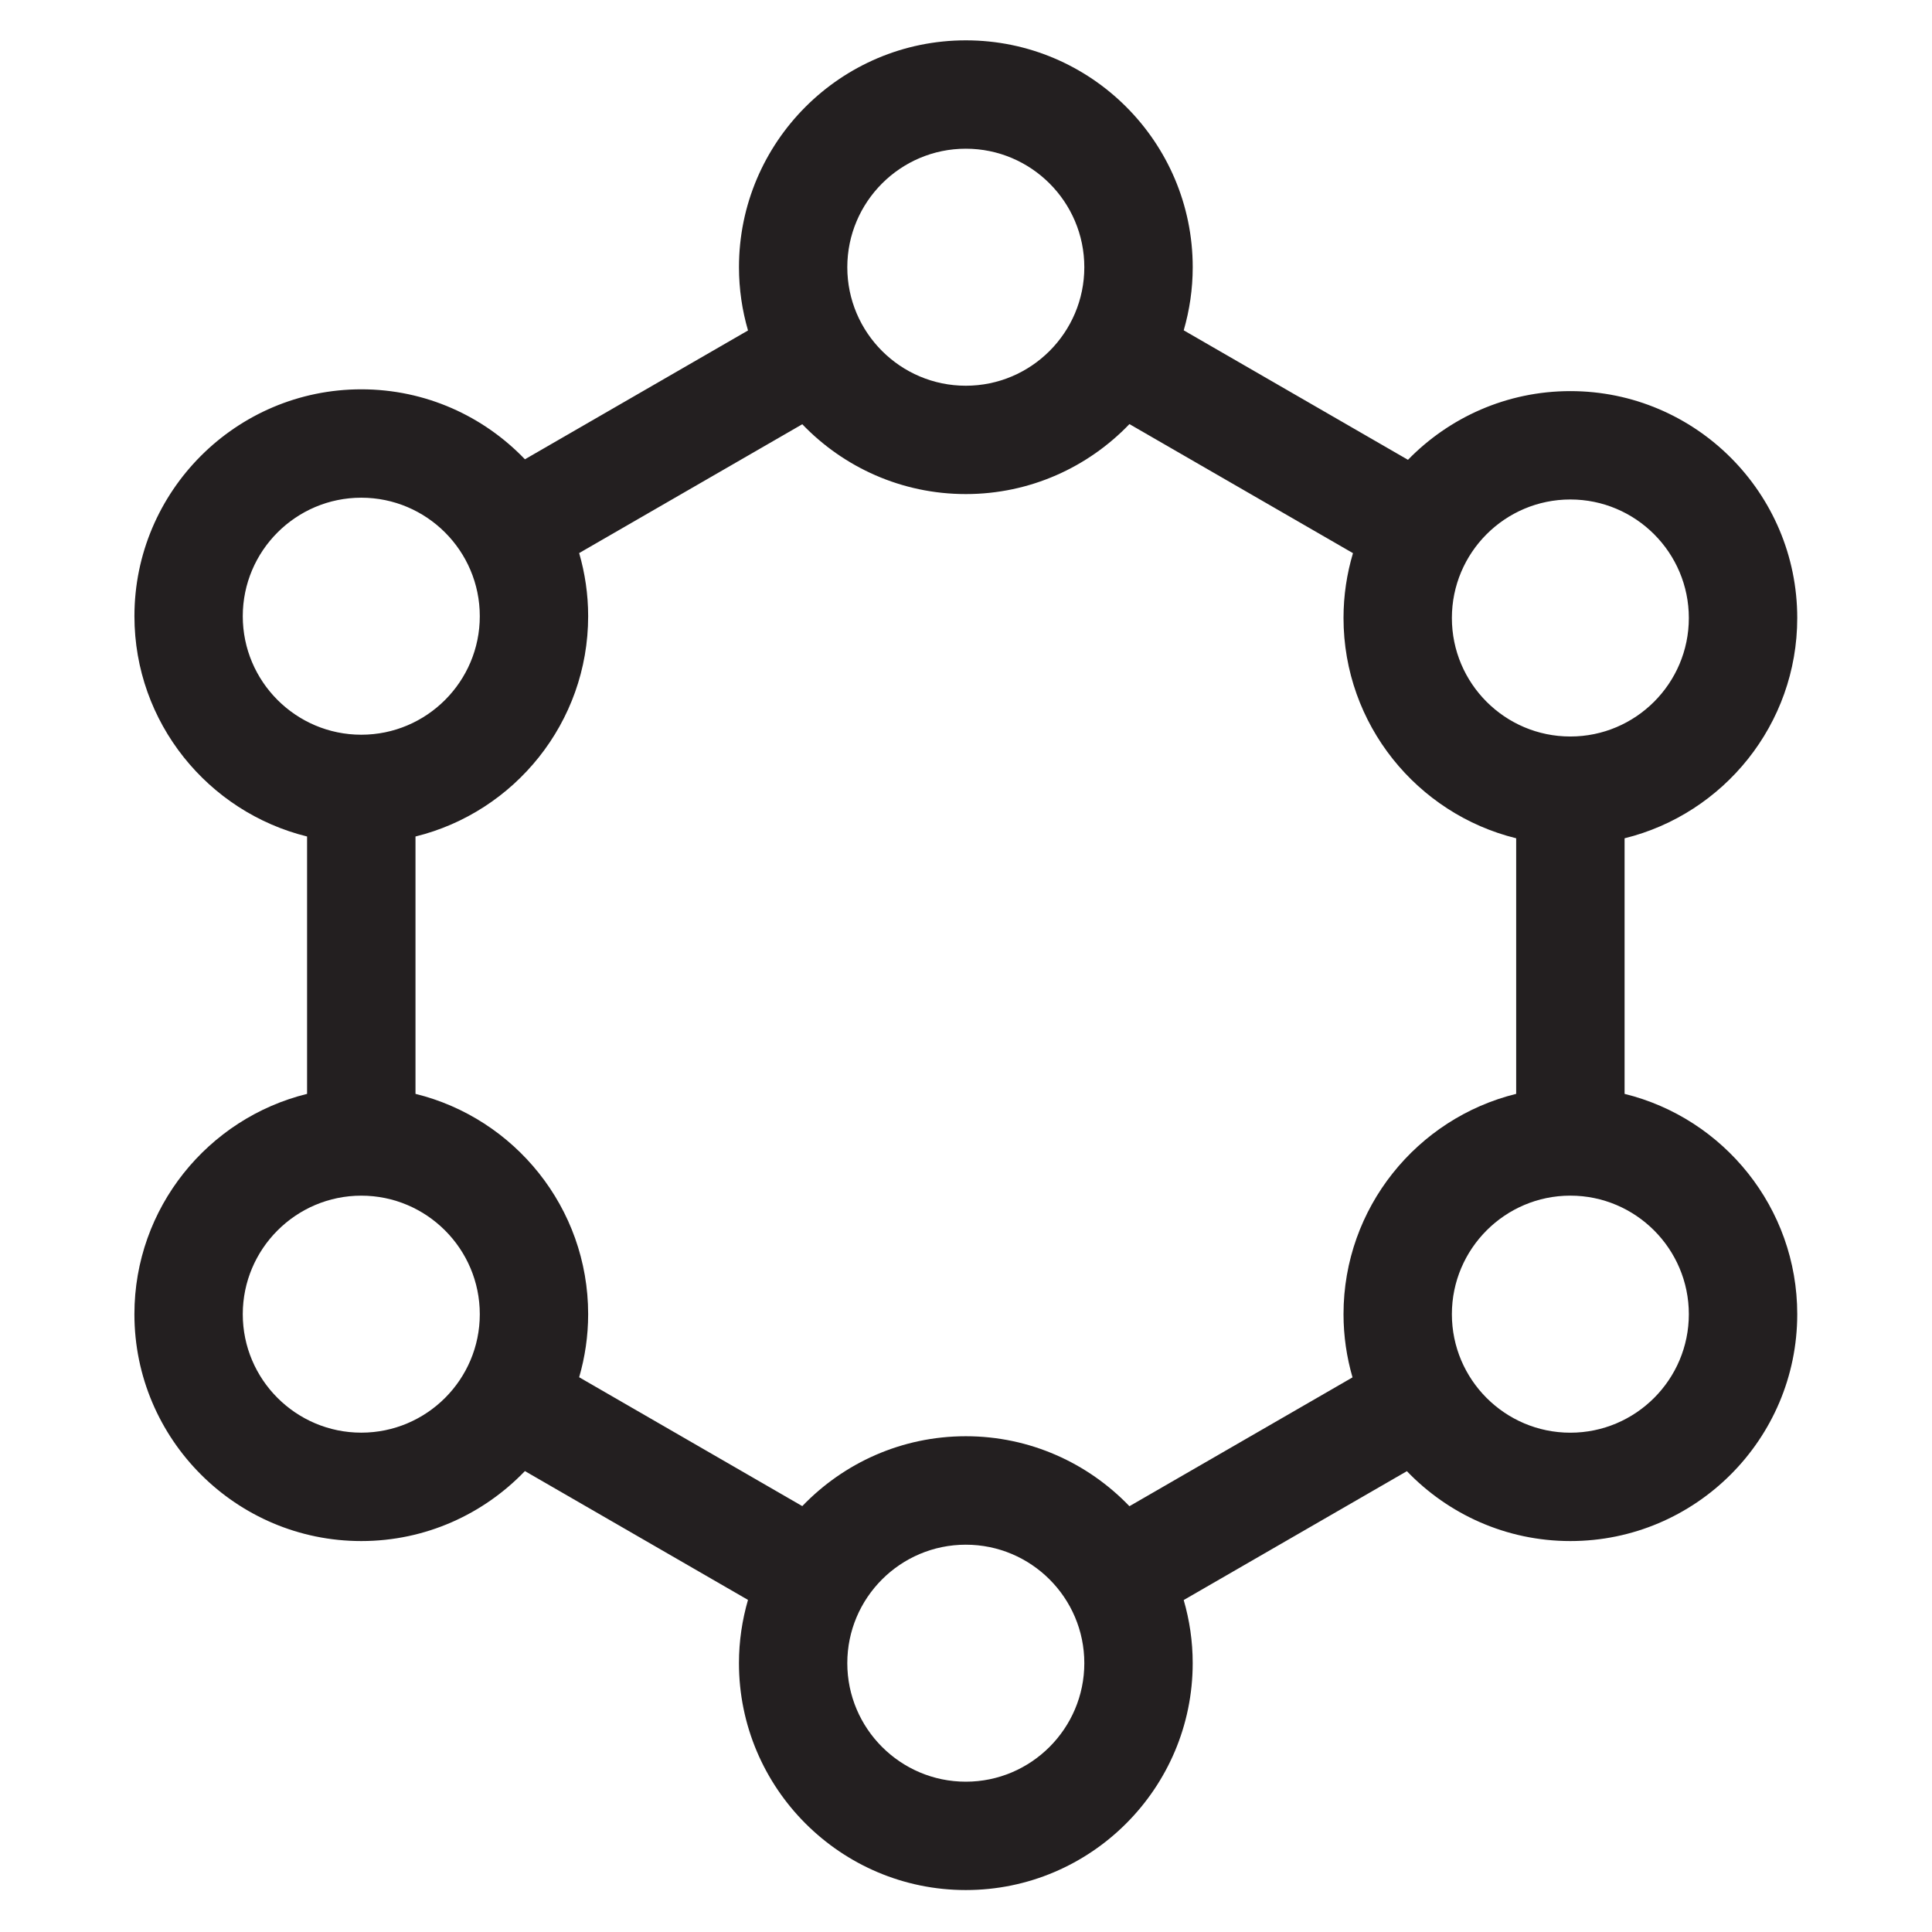
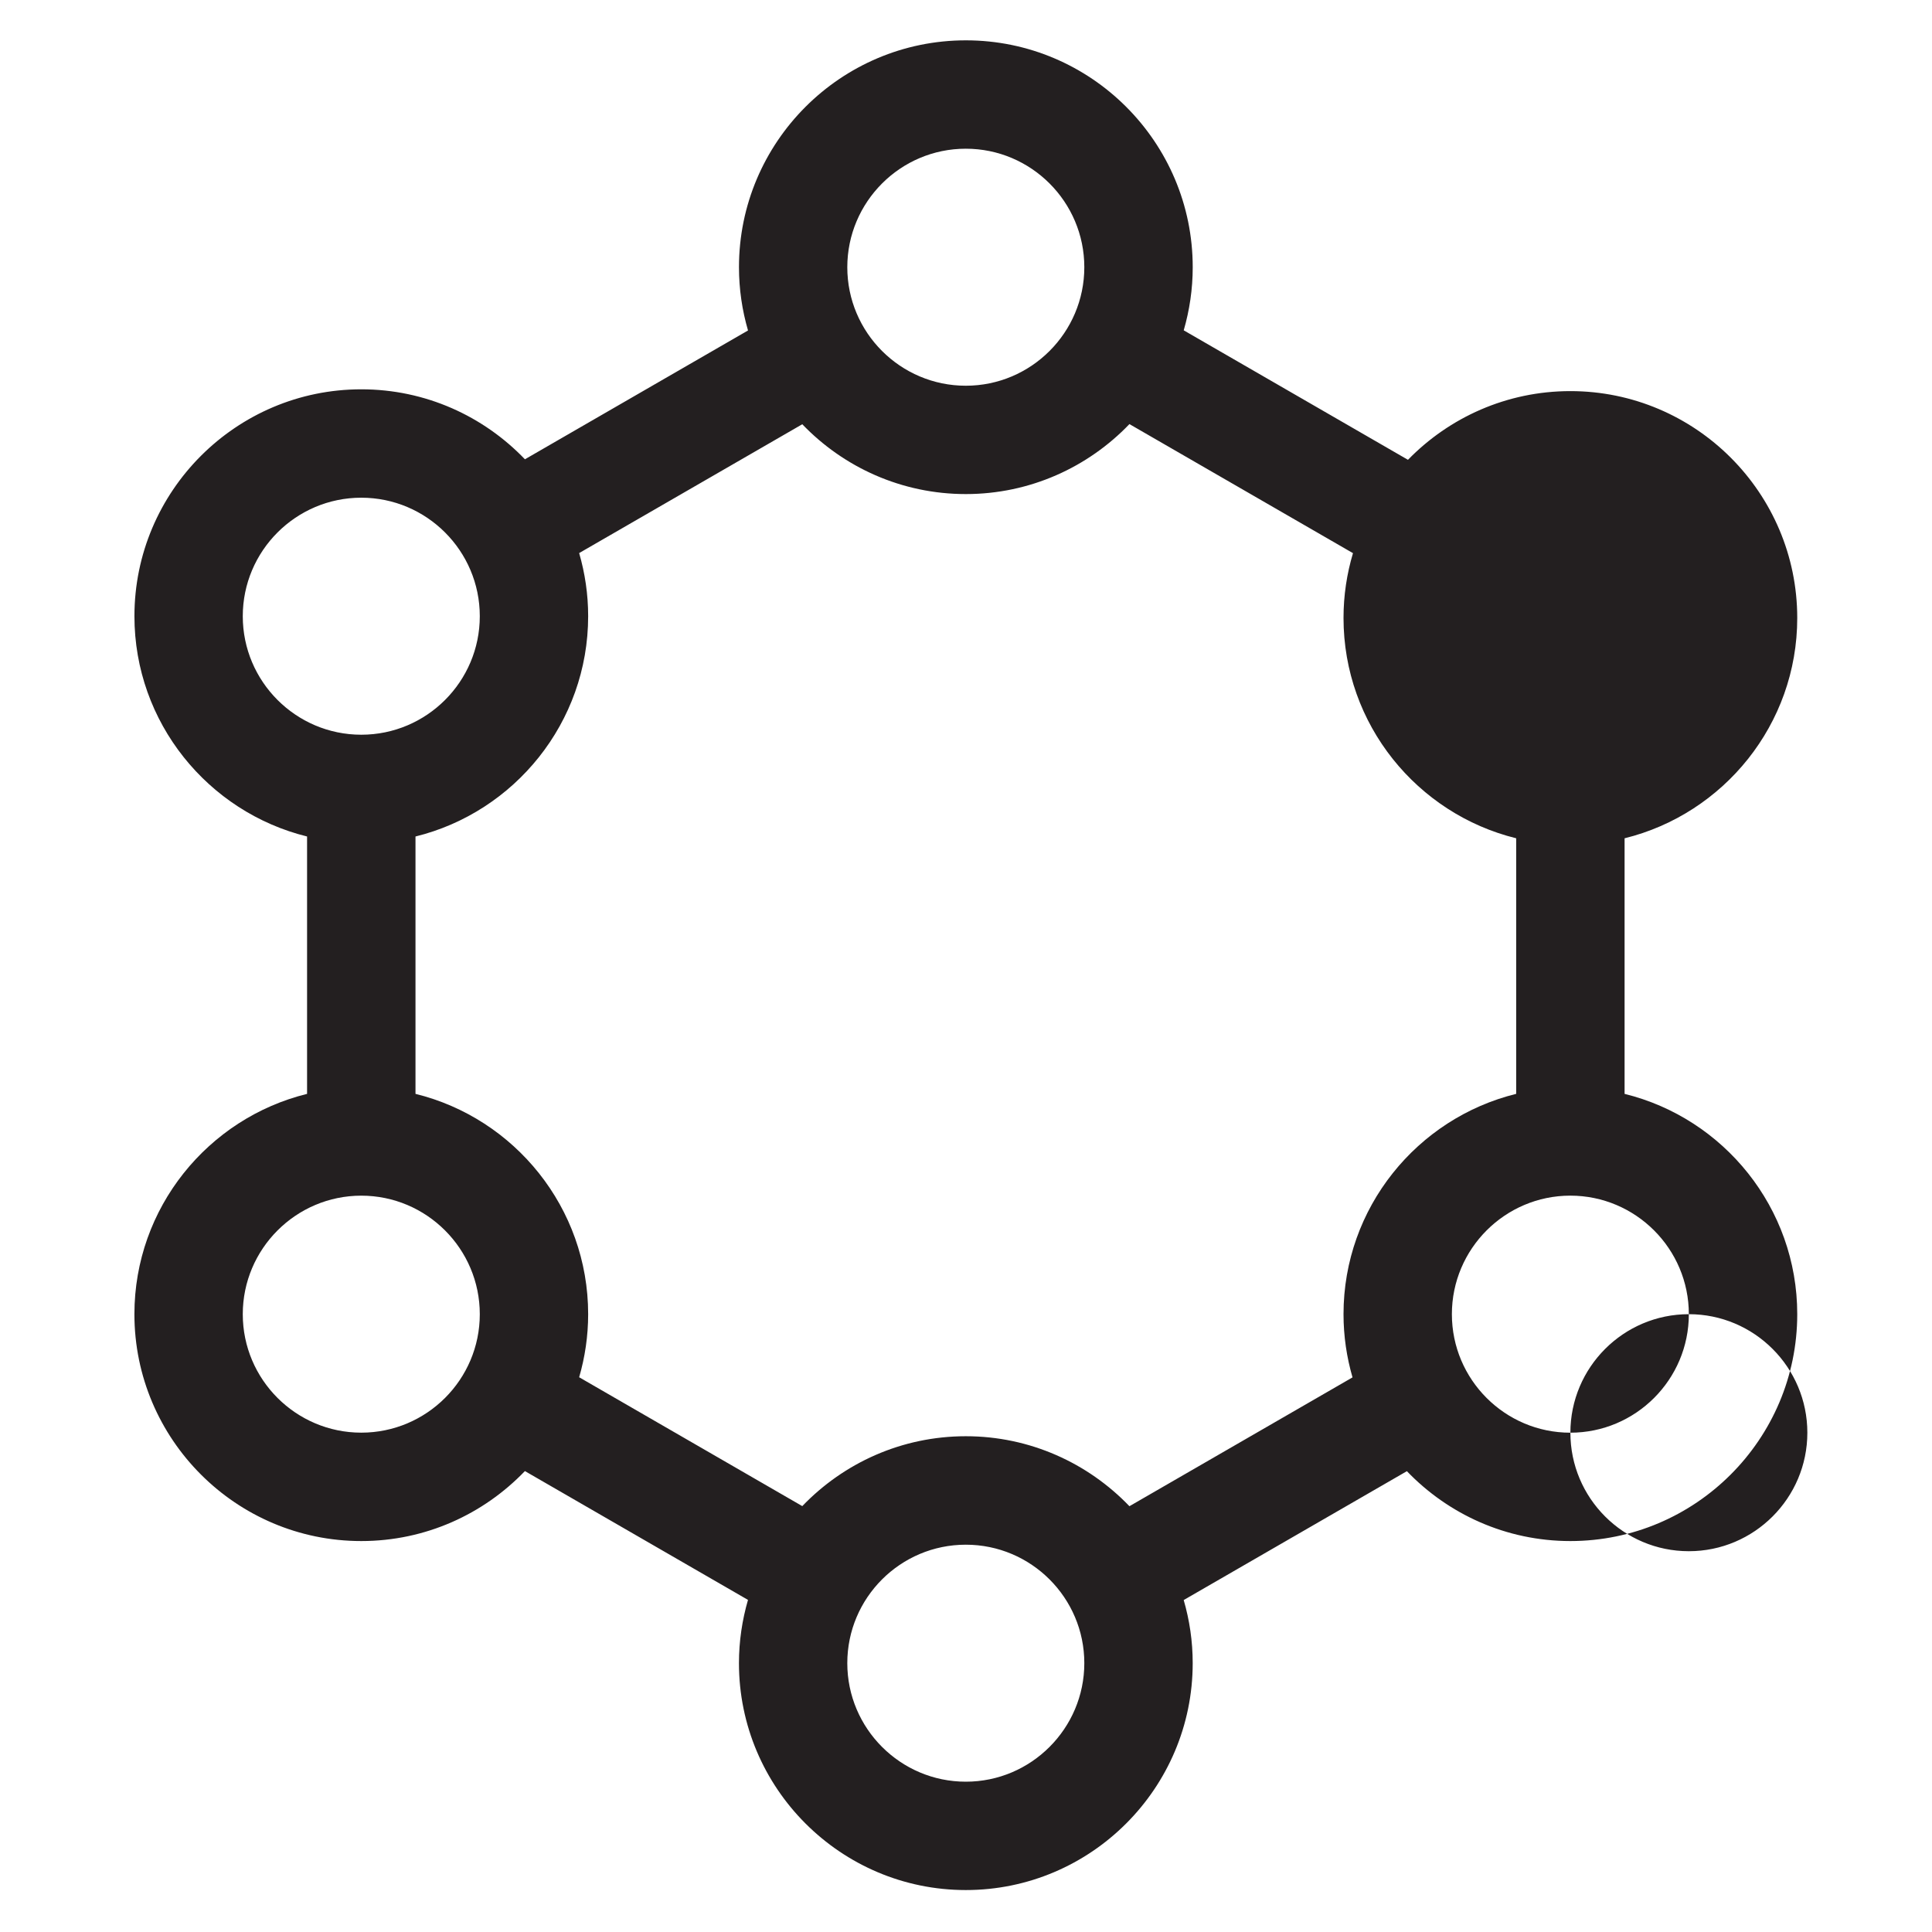
<svg xmlns="http://www.w3.org/2000/svg" id="Layer_1" version="1.1" viewBox="0 0 1000 1000">
  <defs>
    <style>
      .st0 {
        fill: #231f20;
      }
    </style>
  </defs>
-   <path class="st0" d="M158.94,432.98v133.21c-51.24,12.6-89.37,58.93-89.37,114.03,0,64.74,52.67,117.43,117.43,117.43,33.25,0,63.3-13.93,84.69-36.22l115.47,66.68c-3.01,10.39-4.68,21.36-4.68,32.72,0,64.76,52.7,117.46,117.43,117.46s117.43-52.7,117.43-117.46c0-11.34-1.65-22.28-4.66-32.65l115.52-66.7c21.38,22.26,51.39,36.17,84.62,36.17,64.76,0,117.43-52.7,117.43-117.43,0-55.1-38.13-101.44-89.37-114.03v-132.29c51.24-12.62,89.37-58.94,89.37-114.03,0-64.76-52.67-117.43-117.43-117.43-32.91,0-62.72,13.64-84.06,35.56l-116.07-67.02c3.01-10.39,4.66-21.34,4.66-32.67,0-64.76-52.67-117.43-117.43-117.43s-117.43,52.67-117.43,117.43c0,11.36,1.65,22.33,4.68,32.74l-115.47,66.68c-21.38-22.31-51.44-36.22-84.69-36.22-64.76,0-117.43,52.67-117.43,117.43,0,55.08,38.13,101.41,89.37,114.03M187,741.54c-33.81,0-61.34-27.5-61.34-61.31s27.53-61.36,61.34-61.36,61.34,27.53,61.34,61.36-27.53,61.31-61.34,61.31M499.9,922.2c-33.81,0-61.34-27.53-61.34-61.36s27.52-61.31,61.34-61.31,61.34,27.5,61.34,61.31-27.53,61.36-61.34,61.36M874.14,680.22c0,33.81-27.5,61.34-61.34,61.34s-61.31-27.53-61.31-61.34,27.5-61.36,61.31-61.36,61.34,27.53,61.34,61.36M812.8,258.53c33.84,0,61.34,27.53,61.34,61.34s-27.5,61.34-61.34,61.34-61.31-27.5-61.31-61.34,27.5-61.34,61.31-61.34M499.9,76.97c33.81,0,61.34,27.52,61.34,61.34s-27.53,61.34-61.34,61.34-61.34-27.5-61.34-61.34c.02-33.81,27.52-61.34,61.34-61.34M304.43,318.94c0-11.34-1.65-22.28-4.66-32.67l115.49-66.68c21.38,22.26,51.41,36.14,84.64,36.14s63.3-13.91,84.69-36.22l115.71,66.8c-3.18,10.66-4.9,21.89-4.9,33.55,0,55.1,38.13,101.41,89.37,114.03v132.29c-51.24,12.6-89.37,58.93-89.37,114.03,0,11.36,1.65,22.33,4.66,32.72l-115.47,66.68c-21.38-22.28-51.44-36.22-84.69-36.22s-63.26,13.91-84.64,36.17l-115.49-66.7c3.01-10.36,4.66-21.31,4.66-32.65,0-55.1-38.13-101.44-89.37-114.03v-133.21c51.24-12.62,89.37-58.96,89.37-114.03M187,257.61c33.81,0,61.34,27.5,61.34,61.34s-27.53,61.34-61.34,61.34-61.34-27.52-61.34-61.34,27.53-61.34,61.34-61.34" />
+   <path class="st0" d="M158.94,432.98v133.21c-51.24,12.6-89.37,58.93-89.37,114.03,0,64.74,52.67,117.43,117.43,117.43,33.25,0,63.3-13.93,84.69-36.22l115.47,66.68c-3.01,10.39-4.68,21.36-4.68,32.72,0,64.76,52.7,117.46,117.43,117.46s117.43-52.7,117.43-117.46c0-11.34-1.65-22.28-4.66-32.65l115.52-66.7c21.38,22.26,51.39,36.17,84.62,36.17,64.76,0,117.43-52.7,117.43-117.43,0-55.1-38.13-101.44-89.37-114.03v-132.29c51.24-12.62,89.37-58.94,89.37-114.03,0-64.76-52.67-117.43-117.43-117.43-32.91,0-62.72,13.64-84.06,35.56l-116.07-67.02c3.01-10.39,4.66-21.34,4.66-32.67,0-64.76-52.67-117.43-117.43-117.43s-117.43,52.67-117.43,117.43c0,11.36,1.65,22.33,4.68,32.74l-115.47,66.68c-21.38-22.31-51.44-36.22-84.69-36.22-64.76,0-117.43,52.67-117.43,117.43,0,55.08,38.13,101.41,89.37,114.03M187,741.54c-33.81,0-61.34-27.5-61.34-61.31s27.53-61.36,61.34-61.36,61.34,27.53,61.34,61.36-27.53,61.31-61.34,61.31M499.9,922.2c-33.81,0-61.34-27.53-61.34-61.36s27.52-61.31,61.34-61.31,61.34,27.5,61.34,61.31-27.53,61.36-61.34,61.36M874.14,680.22c0,33.81-27.5,61.34-61.34,61.34s-61.31-27.53-61.31-61.34,27.5-61.36,61.31-61.36,61.34,27.53,61.34,61.36c33.84,0,61.34,27.53,61.34,61.34s-27.5,61.34-61.34,61.34-61.31-27.5-61.31-61.34,27.5-61.34,61.31-61.34M499.9,76.97c33.81,0,61.34,27.52,61.34,61.34s-27.53,61.34-61.34,61.34-61.34-27.5-61.34-61.34c.02-33.81,27.52-61.34,61.34-61.34M304.43,318.94c0-11.34-1.65-22.28-4.66-32.67l115.49-66.68c21.38,22.26,51.41,36.14,84.64,36.14s63.3-13.91,84.69-36.22l115.71,66.8c-3.18,10.66-4.9,21.89-4.9,33.55,0,55.1,38.13,101.41,89.37,114.03v132.29c-51.24,12.6-89.37,58.93-89.37,114.03,0,11.36,1.65,22.33,4.66,32.72l-115.47,66.68c-21.38-22.28-51.44-36.22-84.69-36.22s-63.26,13.91-84.64,36.17l-115.49-66.7c3.01-10.36,4.66-21.31,4.66-32.65,0-55.1-38.13-101.44-89.37-114.03v-133.21c51.24-12.62,89.37-58.96,89.37-114.03M187,257.61c33.81,0,61.34,27.5,61.34,61.34s-27.53,61.34-61.34,61.34-61.34-27.52-61.34-61.34,27.53-61.34,61.34-61.34" />
</svg>